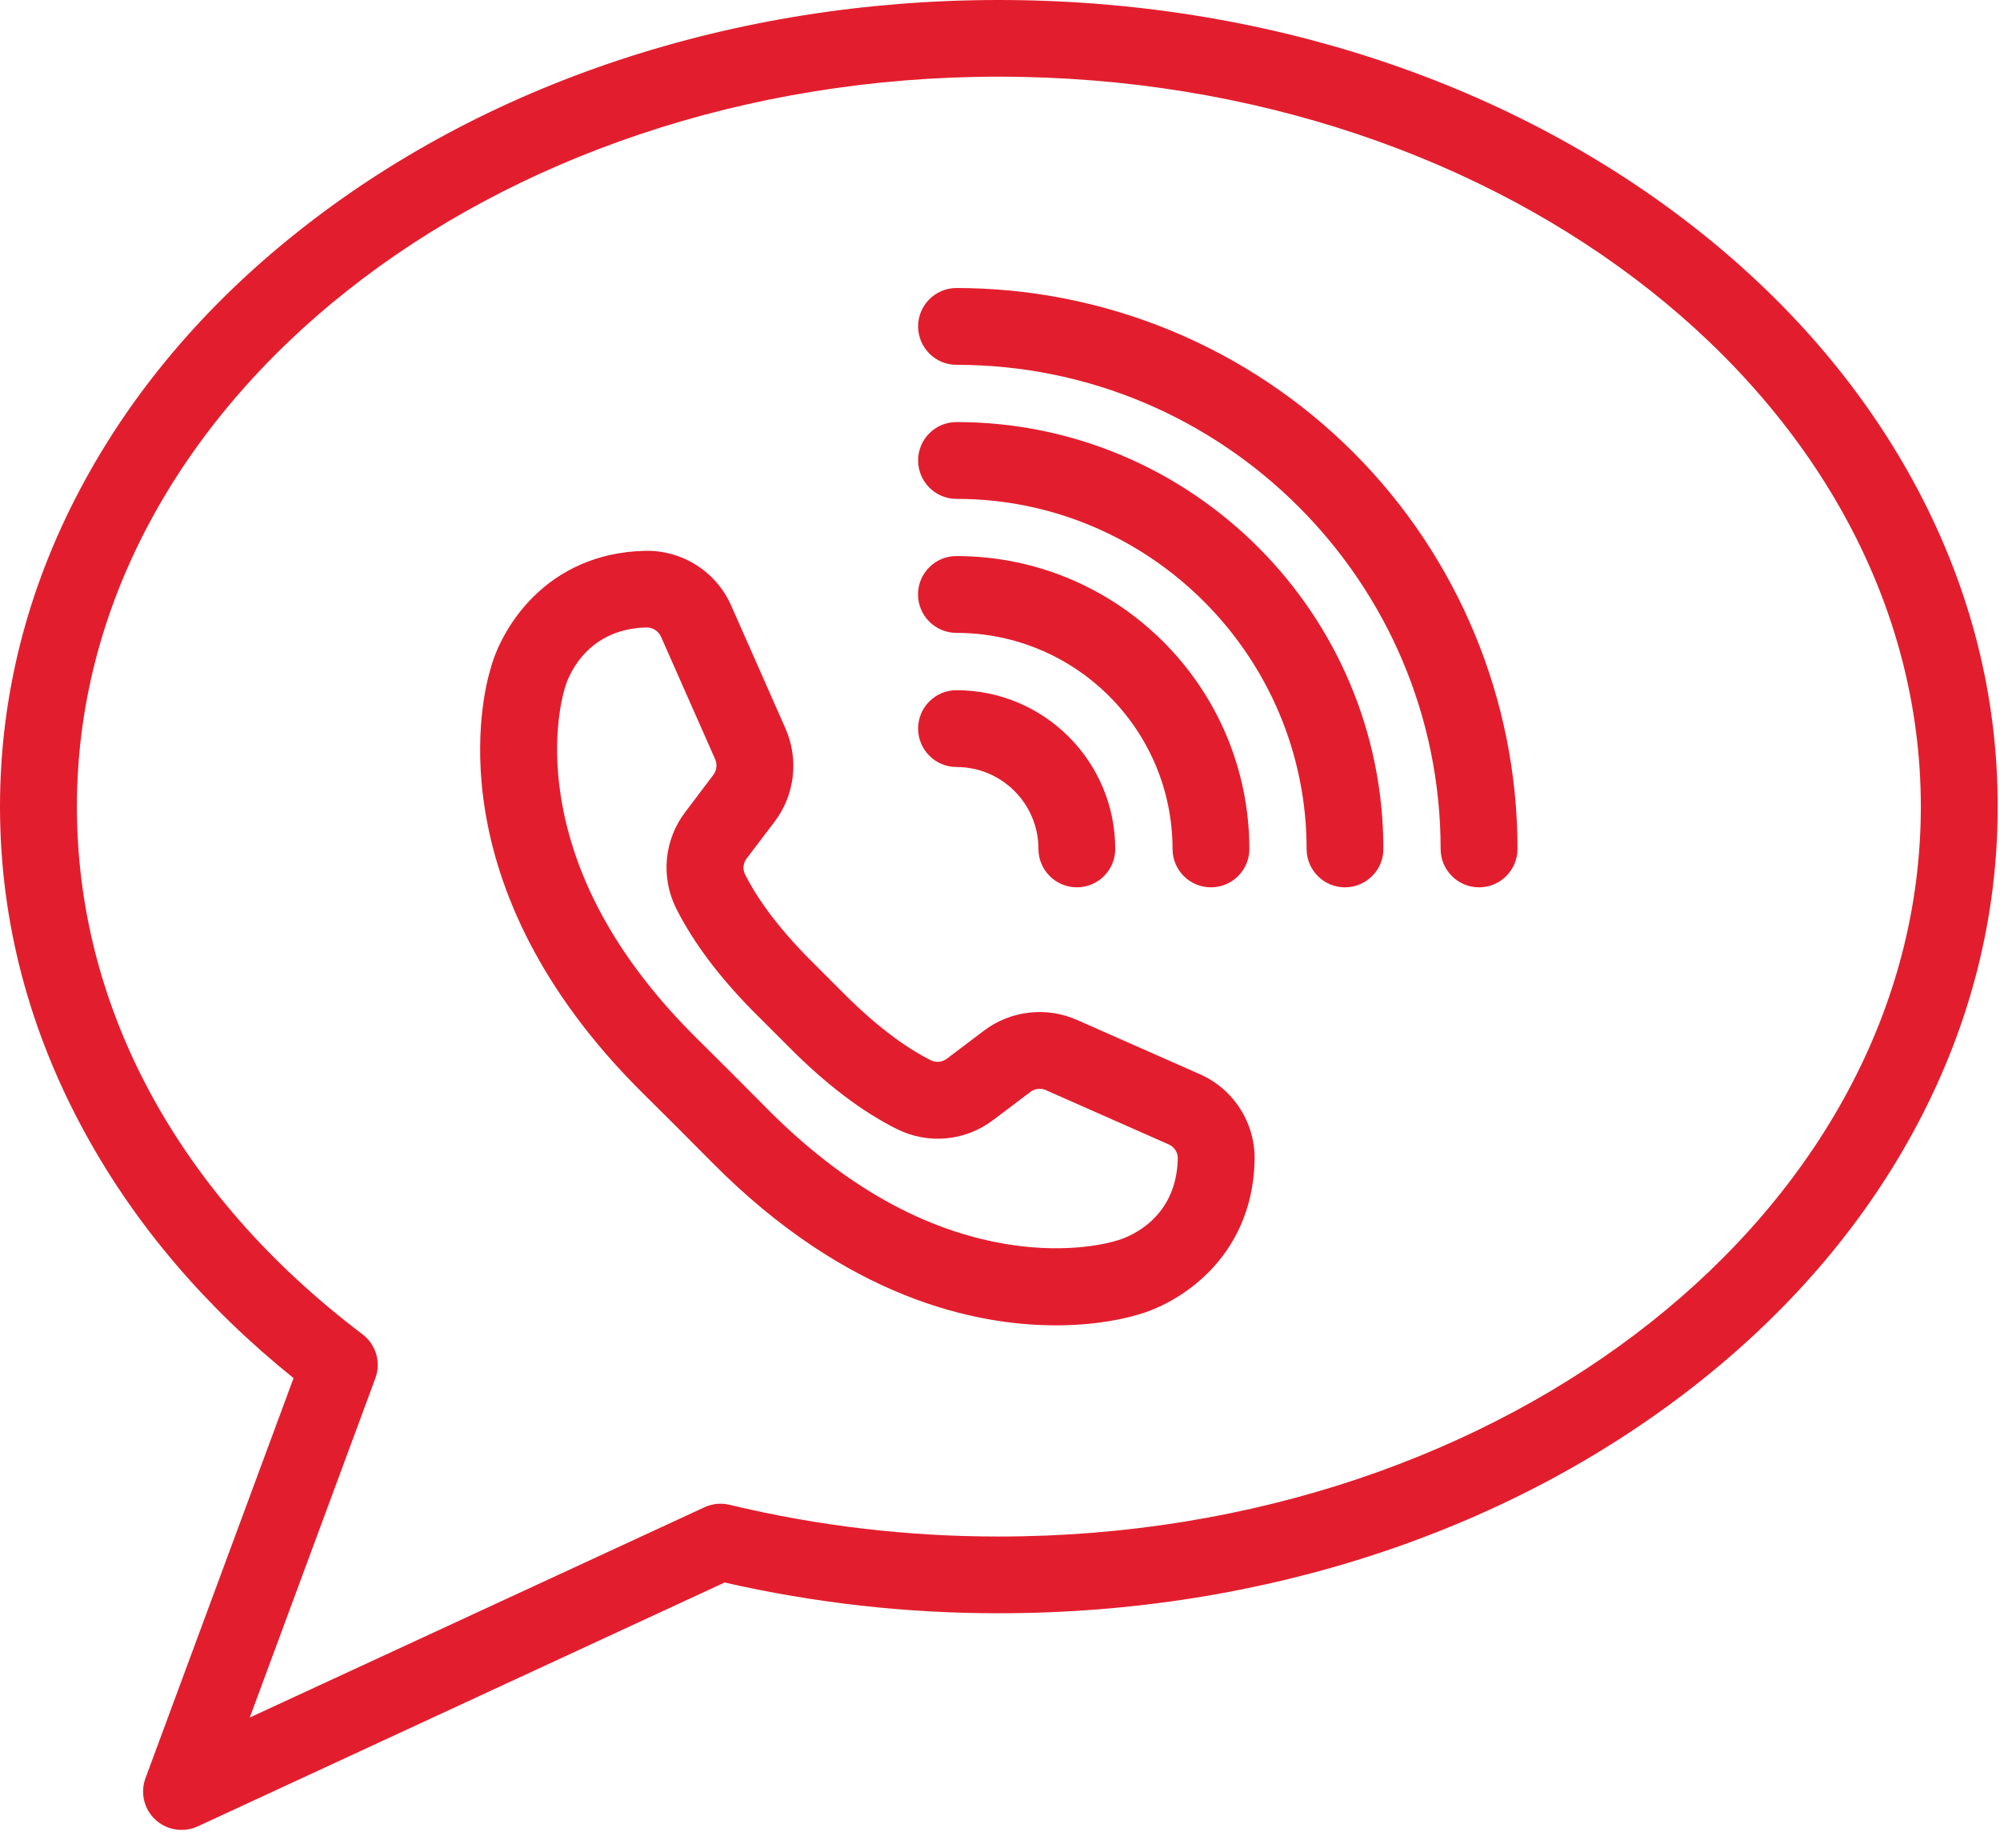
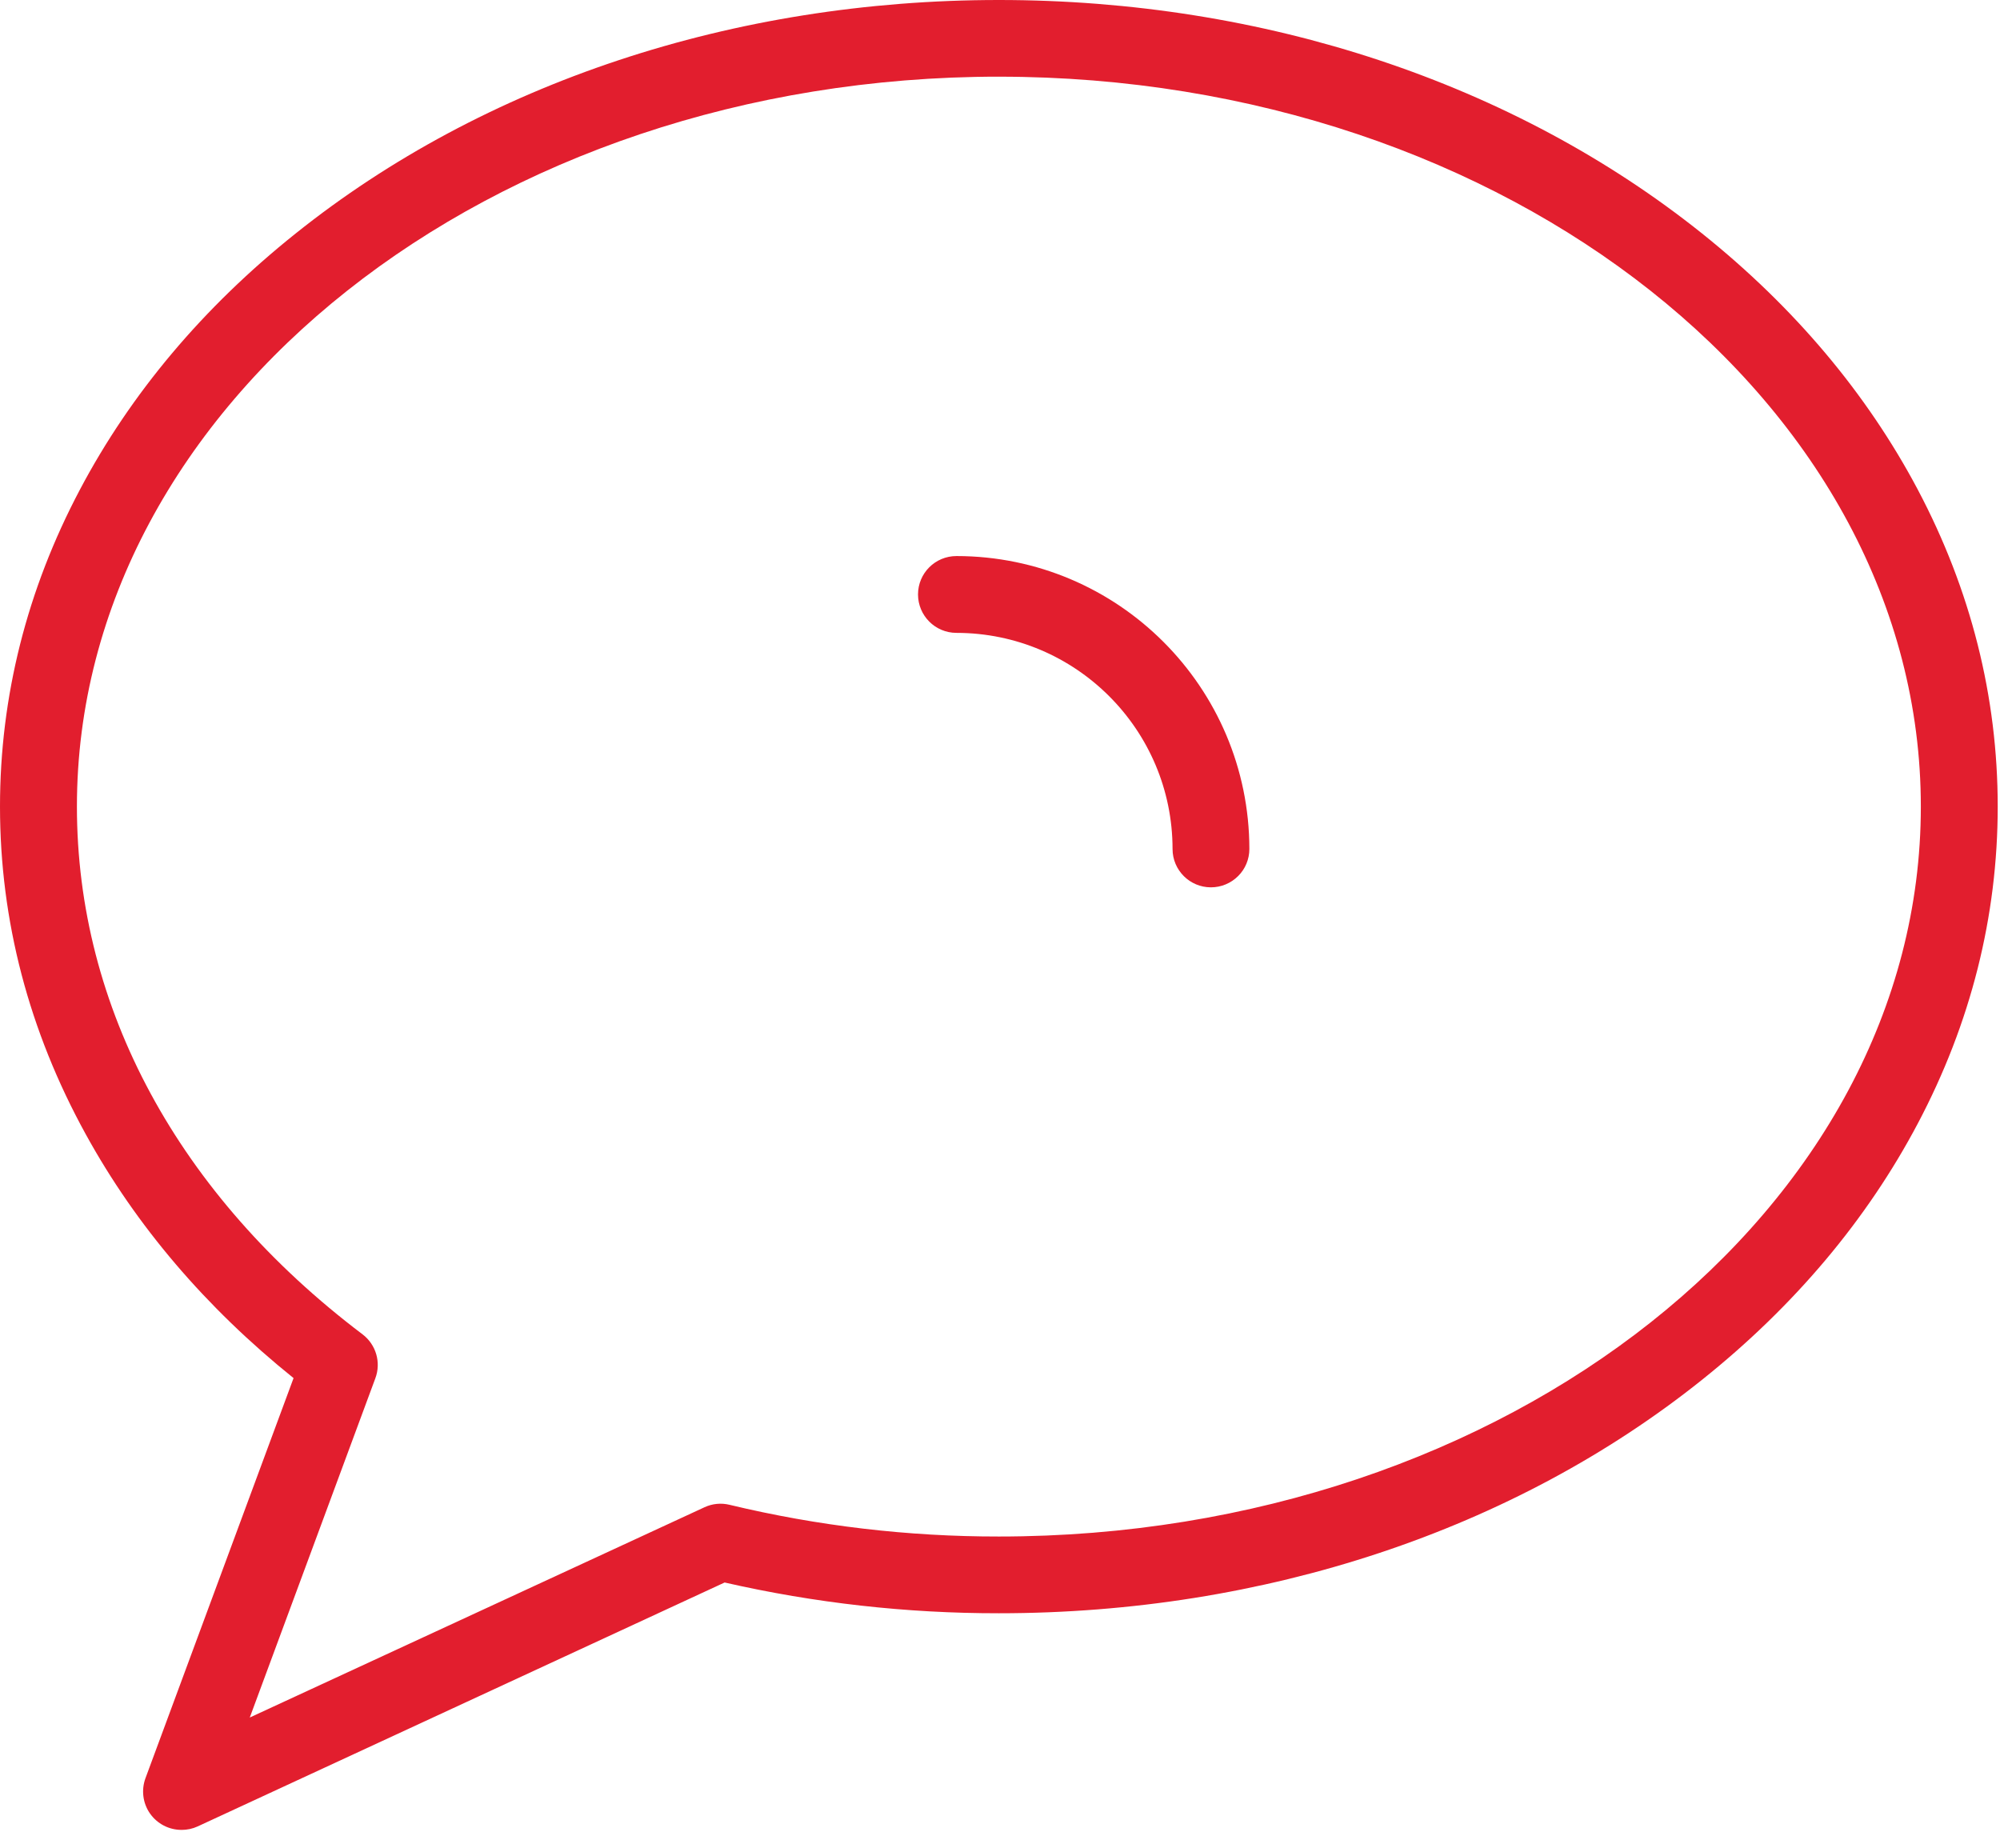
<svg xmlns="http://www.w3.org/2000/svg" width="105" height="97" viewBox="0 0 105 97" fill="none">
  <path d="M9.528 96.069C8.868 96.069 8.253 95.749 7.874 95.208C7.495 94.666 7.411 93.972 7.637 93.356L15.412 72.35C10.808 68.648 7.14 64.349 4.505 59.554C1.517 54.123 0 48.337 0 42.346C0 36.565 1.413 30.966 4.195 25.707C6.864 20.655 10.675 16.125 15.525 12.255C25.408 4.353 38.515 0 52.44 0C66.365 0 79.472 4.353 89.355 12.255C94.205 16.136 98.011 20.661 100.685 25.707C103.472 30.976 104.88 36.574 104.88 42.346C104.88 48.116 103.467 53.72 100.685 58.983C98.016 64.035 94.205 68.566 89.355 72.441C79.472 80.344 66.365 84.696 52.44 84.696C47.595 84.701 42.77 84.16 38.043 83.081L10.375 95.888C10.109 96.011 9.819 96.07 9.528 96.07L9.528 96.069ZM52.441 4.025C25.748 4.025 4.038 21.215 4.038 42.343C4.038 52.9 9.366 62.744 19.037 70.055C19.741 70.592 20.017 71.527 19.706 72.359L13.113 90.17L36.986 79.131C37.399 78.939 37.862 78.894 38.305 79.003C42.934 80.115 47.68 80.672 52.442 80.667C79.135 80.667 100.844 63.477 100.844 42.349C100.844 21.215 79.134 4.026 52.442 4.026L52.441 4.025Z" fill="#E21E2E" />
-   <path d="M55.424 69.58C51.229 69.58 44.473 68.182 37.392 61.037C36.196 59.826 34.969 58.6 33.753 57.398C22.709 46.462 25.392 36.295 25.747 35.143C26.298 33.001 28.662 29.037 33.866 28.919C35.826 28.874 37.614 30.017 38.397 31.814L41.238 38.245C41.947 39.855 41.735 41.726 40.671 43.134L39.204 45.064C39.017 45.301 38.982 45.626 39.11 45.897C39.603 46.886 40.617 48.486 42.641 50.5C43.187 51.042 43.734 51.589 44.281 52.14C46.299 54.169 47.895 55.183 48.88 55.67C49.155 55.798 49.48 55.764 49.717 55.577L51.652 54.114C53.06 53.051 54.931 52.834 56.546 53.548L62.977 56.389C64.769 57.172 65.916 58.965 65.867 60.924C65.749 66.124 61.79 68.488 59.648 69.044C59.245 69.167 57.713 69.581 55.423 69.581L55.424 69.58ZM29.603 36.319C29.564 36.457 28.943 38.594 29.441 41.789C30.135 46.231 32.538 50.515 36.59 54.523C37.816 55.739 39.052 56.97 40.258 58.191C44.271 62.244 48.555 64.647 52.996 65.341C56.192 65.843 58.324 65.213 58.467 65.178C58.516 65.159 58.57 65.144 58.619 65.134C58.998 65.031 61.761 64.169 61.834 60.826V60.821C61.84 60.496 61.647 60.205 61.347 60.077L54.916 57.236L54.921 57.231C54.645 57.113 54.325 57.147 54.089 57.33L52.159 58.792H52.154C50.697 59.91 48.732 60.097 47.087 59.275C45.255 58.364 43.345 56.911 41.415 54.966C40.883 54.429 40.341 53.888 39.805 53.356C37.86 51.431 36.412 49.52 35.496 47.684V47.688C34.679 46.044 34.866 44.079 35.984 42.622L37.446 40.687C37.628 40.445 37.663 40.13 37.545 39.859L34.703 33.429C34.571 33.133 34.275 32.941 33.955 32.941C30.612 33.015 29.745 35.782 29.642 36.157C29.632 36.211 29.622 36.265 29.602 36.319L29.603 36.319Z" fill="#E21E2E" />
-   <path d="M77.651 46.585C76.539 46.585 75.633 45.684 75.633 44.571C75.633 30.558 64.229 19.153 50.215 19.153C49.102 19.153 48.201 18.247 48.201 17.134C48.201 16.022 49.102 15.121 50.215 15.121C58.029 15.121 65.519 18.223 71.043 23.742C76.568 29.267 79.67 36.756 79.67 44.571C79.67 45.102 79.453 45.62 79.079 45.994C78.7 46.373 78.188 46.585 77.651 46.585L77.651 46.585Z" fill="#E21E2E" />
-   <path d="M70.61 46.585C69.498 46.585 68.597 45.684 68.597 44.571C68.597 34.438 60.354 26.191 50.22 26.191H50.215C49.102 26.191 48.201 25.289 48.201 24.172C48.201 23.059 49.102 22.158 50.215 22.158C62.569 22.158 72.628 32.212 72.628 44.571C72.628 45.103 72.417 45.62 72.037 45.994C71.658 46.373 71.146 46.585 70.61 46.585L70.61 46.585Z" fill="#E21E2E" />
  <path d="M63.573 46.585C62.461 46.585 61.559 45.684 61.559 44.571C61.554 38.308 56.478 33.231 50.215 33.226C49.097 33.226 48.196 32.32 48.196 31.207C48.196 30.094 49.097 29.193 50.215 29.193C58.703 29.198 65.582 36.082 65.592 44.571C65.592 45.103 65.38 45.62 65.001 45.994C64.622 46.373 64.11 46.585 63.573 46.585L63.573 46.585Z" fill="#E21E2E" />
-   <path d="M56.538 46.585C55.425 46.585 54.519 45.684 54.519 44.571C54.519 42.193 52.593 40.268 50.215 40.268C49.102 40.268 48.201 39.362 48.201 38.249C48.201 37.136 49.102 36.235 50.215 36.235C54.819 36.24 58.546 39.967 58.551 44.571C58.551 45.103 58.34 45.62 57.96 45.994C57.586 46.373 57.069 46.585 56.537 46.585L56.538 46.585Z" fill="#E21E2E" />
</svg>